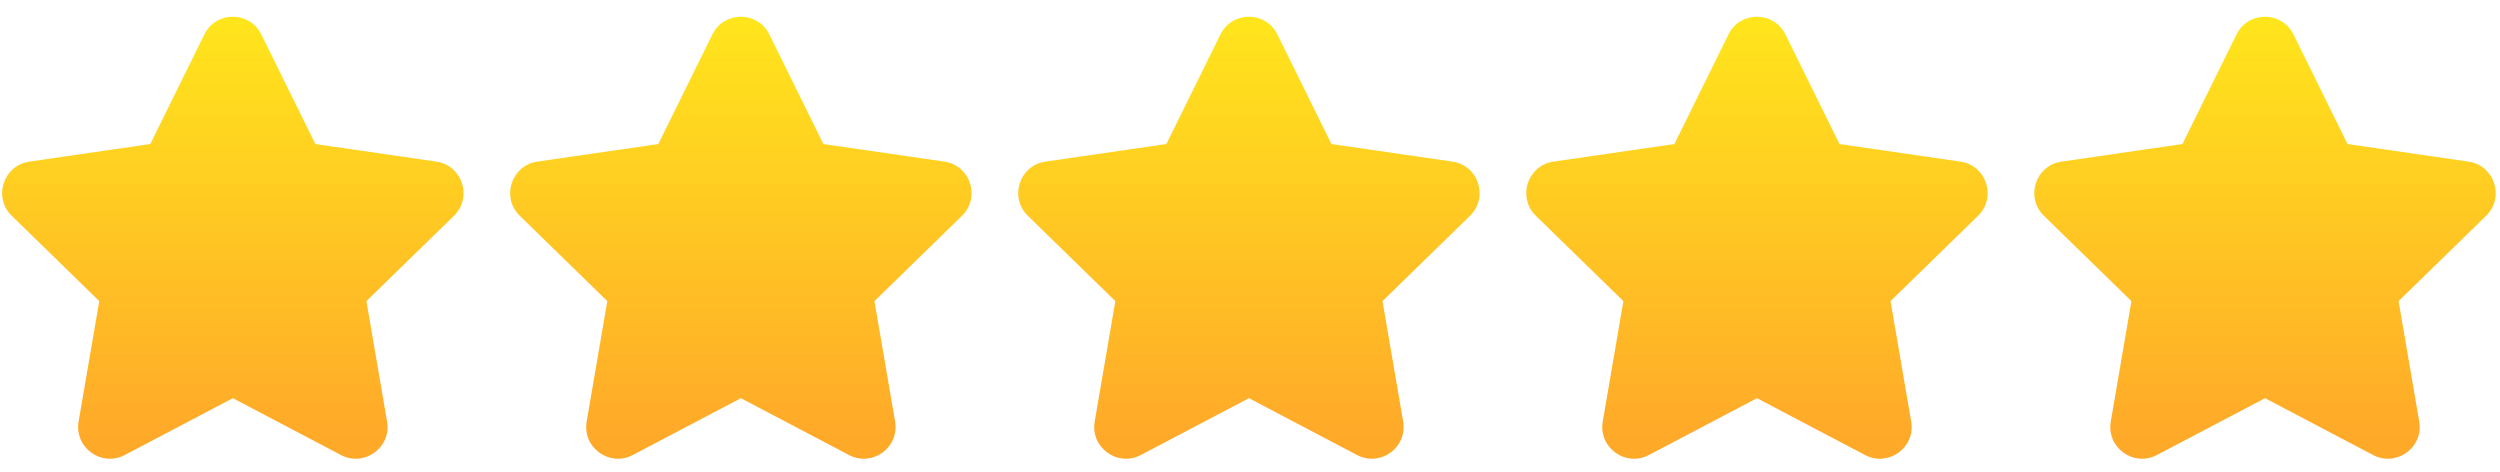
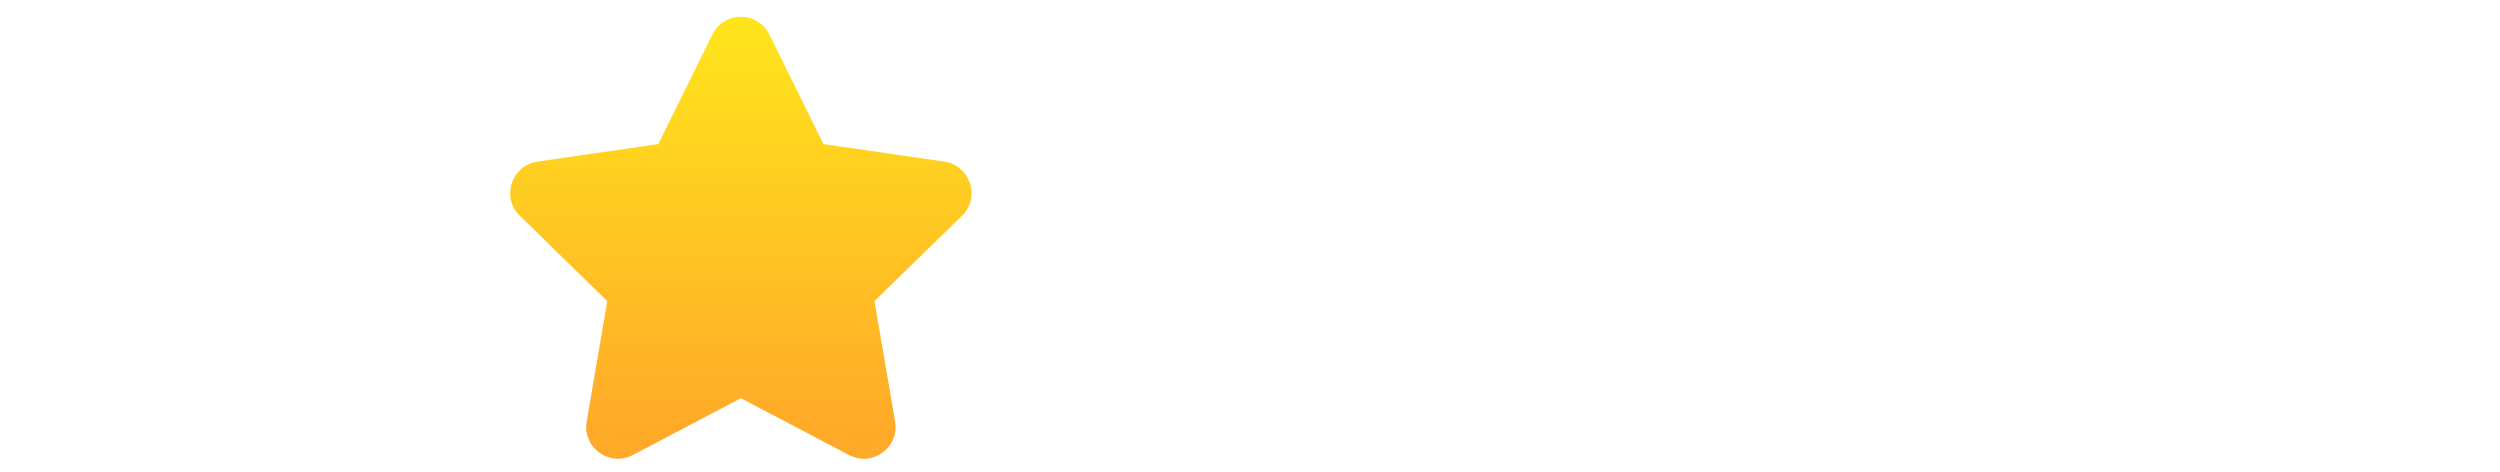
<svg xmlns="http://www.w3.org/2000/svg" xmlns:xlink="http://www.w3.org/1999/xlink" xml:space="preserve" width="37.39mm" height="7.055mm" version="1.1" style="shape-rendering:geometricPrecision; text-rendering:geometricPrecision; image-rendering:optimizeQuality; fill-rule:evenodd; clip-rule:evenodd" viewBox="0 0 3739 705.5">
  <defs>
    <style type="text/css"> .fil0 {fill:none} .fil2 {fill:url(#id0)} .fil1 {fill:url(#id1)} .fil5 {fill:url(#id2)} .fil4 {fill:url(#id3)} .fil3 {fill:url(#id4)} </style>
    <linearGradient id="id0" gradientUnits="userSpaceOnUse" x1="1108.06" y1="19.53" x2="1108.06" y2="654.39">
      <stop offset="0" style="stop-opacity:1; stop-color:#FFE61C" />
      <stop offset="1" style="stop-opacity:1; stop-color:#FFA929" />
    </linearGradient>
    <linearGradient id="id1" gradientUnits="userSpaceOnUse" xlink:href="#id0" x1="348.24" y1="19.53" x2="348.24" y2="654.39"> </linearGradient>
    <linearGradient id="id2" gradientUnits="userSpaceOnUse" xlink:href="#id0" x1="3387.54" y1="19.53" x2="3387.54" y2="654.39"> </linearGradient>
    <linearGradient id="id3" gradientUnits="userSpaceOnUse" xlink:href="#id0" x1="2627.71" y1="19.53" x2="2627.71" y2="654.39"> </linearGradient>
    <linearGradient id="id4" gradientUnits="userSpaceOnUse" xlink:href="#id0" x1="1867.89" y1="19.53" x2="1867.89" y2="654.39"> </linearGradient>
  </defs>
  <g id="Layer_x0020_1">
-     <rect class="fil0" x="-1.59" y="2.85" width="3738.96" height="705.46" />
    <g id="_1308324043472">
-       <path class="fil1" d="M348.26 595.53l-161.76 85.02c-34.85,18.33 -75.57,-11.26 -68.93,-50.08l30.89 -180.13 -130.87 -127.59c-28.22,-27.48 -12.64,-75.36 26.31,-81.05l180.86 -26.27 80.88 -163.91c17.42,-35.33 67.76,-35.33 85.19,0l80.88 163.91 180.86 26.27c38.95,5.65 54.53,53.53 26.32,81.05l-130.87 127.59 30.88 180.13c6.64,38.83 -34.08,68.41 -68.93,50.08l-161.71 -85.02z" />
-     </g>
+       </g>
    <g id="_1308324044656">
      <path class="fil2" d="M1108.08 595.53l-161.75 85.02c-34.86,18.33 -75.57,-11.26 -68.93,-50.08l30.88 -180.13 -130.87 -127.59c-28.21,-27.48 -12.64,-75.36 26.31,-81.05l180.87 -26.27 80.87 -163.91c17.43,-35.33 67.77,-35.33 85.19,0l80.88 163.91 180.87 26.27c38.95,5.65 54.52,53.53 26.31,81.05l-130.87 127.59 30.89 180.13c6.64,38.83 -34.08,68.41 -68.93,50.08l-161.72 -85.02z" />
    </g>
    <g id="_1308324042512">
-       <path class="fil3" d="M1867.91 595.53l-161.76 85.02c-34.85,18.33 -75.57,-11.26 -68.93,-50.08l30.89 -180.13 -130.87 -127.59c-28.22,-27.48 -12.64,-75.36 26.31,-81.05l180.86 -26.27 80.88 -163.91c17.42,-35.33 67.76,-35.33 85.19,0l80.88 163.91 180.86 26.27c38.95,5.65 54.53,53.53 26.32,81.05l-130.87 127.59 30.88 180.13c6.64,38.83 -34.08,68.41 -68.93,50.08l-161.71 -85.02z" />
-     </g>
+       </g>
    <g id="_1308324042160">
-       <path class="fil4" d="M2627.73 595.53l-161.75 85.02c-34.86,18.33 -75.57,-11.26 -68.93,-50.08l30.88 -180.13 -130.87 -127.59c-28.21,-27.48 -12.64,-75.36 26.31,-81.05l180.87 -26.27 80.87 -163.91c17.43,-35.33 67.77,-35.33 85.19,0l80.88 163.91 180.87 26.27c38.95,5.65 54.52,53.53 26.31,81.05l-130.87 127.59 30.89 180.13c6.64,38.83 -34.08,68.41 -68.93,50.08l-161.72 -85.02z" />
-     </g>
+       </g>
    <g id="_1308324039216">
-       <path class="fil5" d="M3387.56 595.53l-161.76 85.02c-34.85,18.33 -75.57,-11.26 -68.93,-50.08l30.89 -180.13 -130.87 -127.59c-28.22,-27.48 -12.64,-75.36 26.31,-81.05l180.86 -26.27 80.88 -163.91c17.42,-35.33 67.76,-35.33 85.19,0l80.88 163.91 180.86 26.27c38.95,5.65 54.53,53.53 26.32,81.05l-130.87 127.59 30.88 180.13c6.64,38.83 -34.08,68.41 -68.93,50.08l-161.71 -85.02z" />
-     </g>
+       </g>
  </g>
</svg>